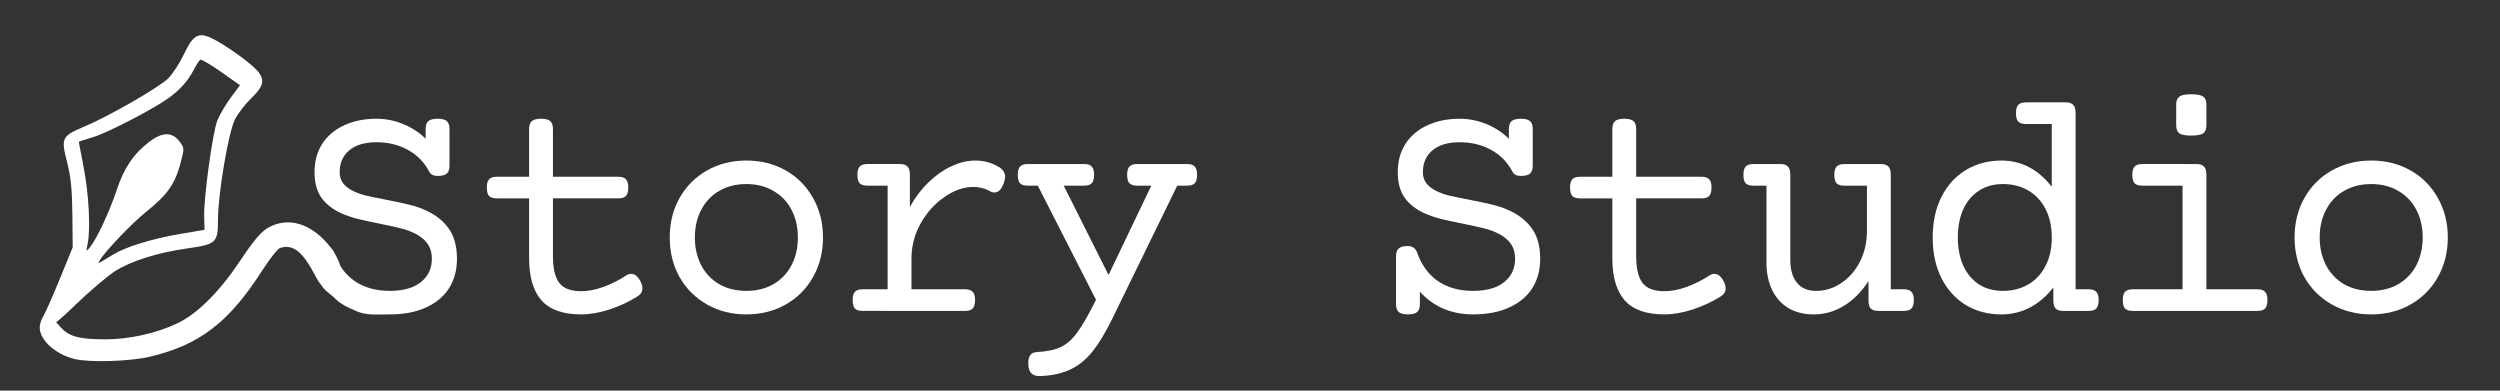
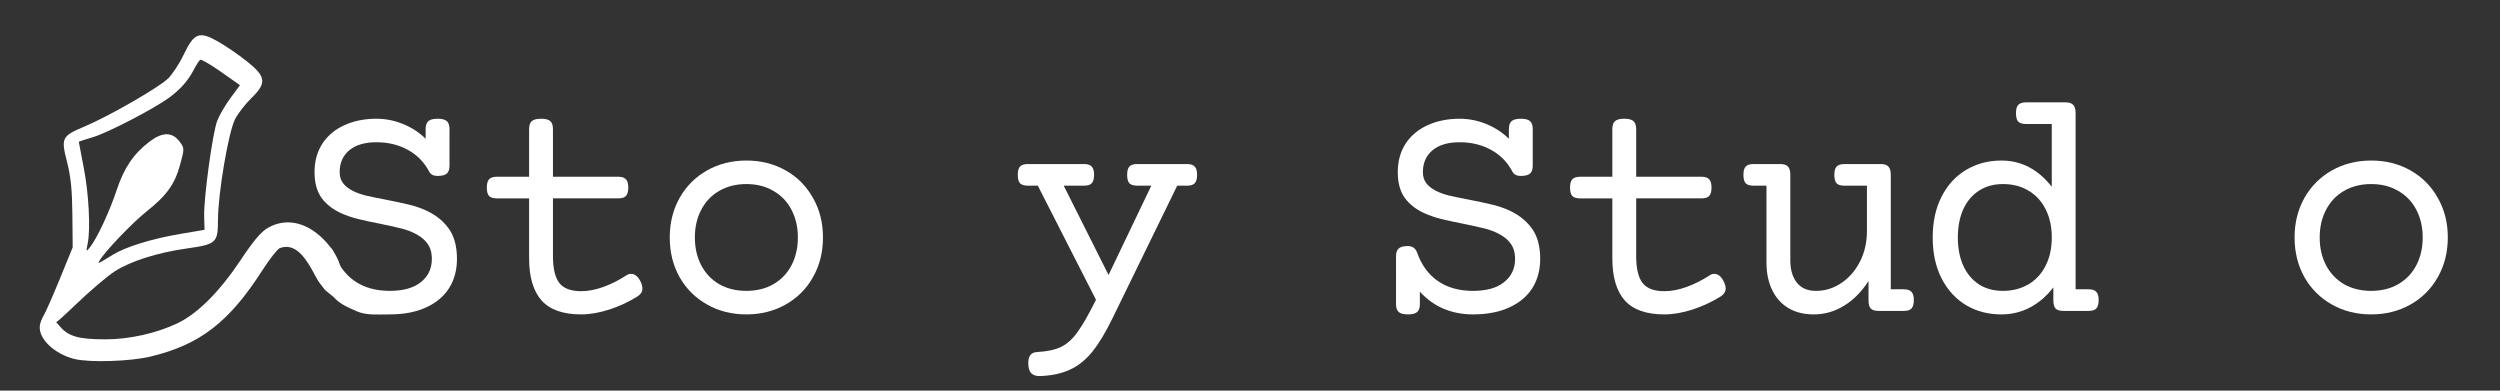
<svg xmlns="http://www.w3.org/2000/svg" xmlns:ns1="http://www.inkscape.org/namespaces/inkscape" xmlns:ns2="http://sodipodi.sourceforge.net/DTD/sodipodi-0.dtd" width="1024" height="160" viewBox="0 0 270.933 42.333" version="1.1" id="svg393" ns1:version="1.1.1 (3bf5ae0d25, 2021-09-20)" ns2:docname="storystudio.svg">
  <rect x="0" y="0" width="270.933" height="42.333" fill="#333333" stroke="none" />
  <ns2:namedview id="namedview395" pagecolor="#505050" bordercolor="#ffffff" borderopacity="1" ns1:pageshadow="0" ns1:pageopacity="0" ns1:pagecheckerboard="1" ns1:document-units="px" showgrid="false" units="px" ns1:zoom="0.9809666" ns1:cx="513.77896" ns1:cy="-115.70221" ns1:window-width="1920" ns1:window-height="991" ns1:window-x="-9" ns1:window-y="-9" ns1:window-maximized="1" ns1:current-layer="layer1" />
  <defs id="defs390" />
  <g ns1:label="Layer 1" ns1:groupmode="layer" id="layer1">
    <path style="fill:#ffffff;stroke-width:0.265" d="m 4.471,35.262 c -0.087,-0.226 0.012,-0.672 0.219,-0.992 0.207,-0.32 1.009,-2.129 1.782,-4.021 l 1.406,-3.44 -0.034,-3.572 c -0.025,-2.655 -0.173,-4.115 -0.578,-5.689 -0.67,-2.604 -0.574,-2.798 1.893,-3.838 2.669,-1.125 8.08,-4.237 9.069,-5.215 0.473,-0.468 1.235,-1.635 1.692,-2.594 1.114,-2.334 1.663,-2.547 3.669,-1.421 0.818,0.459 2.232,1.425 3.141,2.146 2.121,1.681 2.203,2.365 0.484,4.037 -0.643,0.625 -1.428,1.644 -1.744,2.263 -0.714,1.4 -1.845,8.073 -1.847,10.901 -0.002,2.49 -0.176,2.649 -3.369,3.1 -3.165,0.446 -6.079,1.367 -7.791,2.462 -0.824,0.527 -2.743,2.157 -4.263,3.622 -2.735,2.635 -3.423,3.05 -3.729,2.252 z m 7.774,-7.665 c 1.361,-0.841 4.242,-1.731 7.263,-2.241 l 2.659,-0.45 -0.041,-1.43 c -0.057,-2 0.907,-9.067 1.416,-10.388 0.233,-0.603 0.882,-1.717 1.444,-2.476 l 1.021,-1.38 -2.049,-1.441 c -1.127,-0.792 -2.142,-1.384 -2.255,-1.314 -0.113,0.07 -0.435,0.565 -0.715,1.101 -0.619,1.185 -1.43,2.102 -2.658,3.006 -1.624,1.197 -6.721,3.837 -8.282,4.291 -0.829,0.241 -1.507,0.465 -1.507,0.497 4.5e-4,0.032 0.24,1.293 0.533,2.801 0.556,2.865 0.752,6.656 0.426,8.238 -0.183,0.886 -0.172,0.903 0.24,0.397 0.746,-0.916 2.137,-3.883 2.89,-6.166 0.806,-2.442 1.832,-3.964 3.563,-5.284 1.41,-1.075 2.481,-1.077 3.277,-0.006 0.522,0.702 0.523,0.748 0.062,2.449 -0.584,2.156 -1.444,3.362 -3.658,5.123 -1.539,1.225 -4.493,4.313 -5.081,5.313 -0.236,0.401 -0.238,0.402 1.451,-0.642 z" id="path99" />
    <path style="fill:#ffffff;stroke-width:0.265" d="m 8.097,38.911 c -2.17,-0.528 -3.919,-2.174 -3.784,-3.56 0.122,-1.248 1.105,-1.277 2.107,-0.061 0.959,1.163 2.039,1.484 5.008,1.485 2.574,0.002 5.496,-0.649 7.789,-1.733 2.17,-1.027 4.579,-3.43 6.839,-6.824 1.454,-2.184 2.247,-3.115 3.022,-3.55 2.049,-1.152 4.419,-0.533 6.348,1.658 1.899,2.157 2.112,4.441 0.469,5.021 -0.639,0.226 -0.596,0.1 -1.148,-0.541 -0.348,-0.405 -0.622,-1.034 -1.019,-1.722 -0.864,-1.497 -1.921,-2.763 -3.416,-2.189 -0.248,0.095 -1.108,1.196 -1.912,2.447 -3.595,5.596 -6.747,8.019 -12.1,9.303 -2.166,0.52 -6.569,0.662 -8.202,0.264 z" id="path283" ns2:nodetypes="ssscssscssscccs" />
    <g aria-label="Story Studio" id="text1774" style="font-size:35.278px;line-height:1.25;letter-spacing:-1.587px;stroke-width:0.265;fill:#ffffff">
      <path d="m 47.422,12.867 q 0.706,0 0.999,0.258 0.293,0.258 0.293,0.861 v 3.962 q 0,0.603 -0.293,0.861 -0.293,0.258 -0.999,0.258 -0.655,0 -0.896,-0.448 -0.827,-1.568 -2.325,-2.377 -1.499,-0.827 -3.411,-0.827 -1.895,0 -2.946,0.878 -1.034,0.878 -1.034,2.36 0,0.706 0.362,1.189 0.362,0.482 1.034,0.827 0.603,0.31 1.412,0.517 0.81,0.189 2.17,0.448 1.481,0.293 2.343,0.5 0.878,0.189 1.723,0.534 1.723,0.706 2.687,1.981 0.982,1.257 0.982,3.411 0,1.791 -0.844,3.152 -0.844,1.344 -2.498,2.102 -1.636,0.758 -3.945,0.758 -1.723,0 -3.204,-0.62 -1.464,-0.637 -2.549,-1.843 v 1.344 q 0,0.603 -0.293,0.861 -0.293,0.258 -0.999,0.258 -0.706,0 -0.999,-0.258 -0.293,-0.258 -0.293,-0.861 V 27.785 q 0,-0.603 0.293,-0.861 0.293,-0.258 0.999,-0.258 0.741,0 0.999,0.723 0.706,1.998 2.239,3.066 1.55,1.068 3.807,1.068 2.205,0 3.376,-0.947 1.189,-0.947 1.189,-2.515 0,-1.085 -0.551,-1.757 -0.534,-0.689 -1.568,-1.137 -0.655,-0.293 -1.43,-0.465 -0.775,-0.189 -2.119,-0.465 -1.412,-0.276 -2.377,-0.517 -0.947,-0.241 -1.757,-0.603 -1.378,-0.62 -2.153,-1.671 -0.758,-1.068 -0.758,-2.791 0,-1.774 0.844,-3.083 0.861,-1.309 2.377,-1.998 1.533,-0.706 3.48,-0.706 1.516,0 2.928,0.586 1.412,0.586 2.412,1.585 v -1.051 q 0,-0.603 0.293,-0.861 0.293,-0.258 0.999,-0.258 z" style="font-family:'Courier Prime';-inkscape-font-specification:'Courier Prime';display:none;fill:#ffffff" id="path25246" />
      <path d="m 58.633,12.867 q 0.706,0 0.999,0.258 0.293,0.258 0.293,0.861 v 5.168 h 7.08 q 0.586,0 0.827,0.276 0.258,0.258 0.258,0.896 0,0.637 -0.258,0.913 -0.241,0.258 -0.827,0.258 H 59.925 v 6.27 q 0,1.964 0.672,2.877 0.689,0.913 2.377,0.913 1.154,0 2.429,-0.465 1.275,-0.465 2.463,-1.24 0.241,-0.172 0.534,-0.172 0.586,0 0.999,0.792 0.224,0.448 0.224,0.775 0,0.551 -0.568,0.896 -1.344,0.844 -2.997,1.395 -1.654,0.534 -3.083,0.534 -2.928,0 -4.289,-1.516 -1.344,-1.533 -1.344,-4.565 v -6.494 h -3.497 q -0.586,0 -0.844,-0.258 -0.241,-0.276 -0.241,-0.913 0,-0.637 0.241,-0.896 0.258,-0.276 0.844,-0.276 h 3.497 v -5.168 q 0,-0.603 0.293,-0.861 0.293,-0.258 0.999,-0.258 z" style="font-family:'Courier Prime';-inkscape-font-specification:'Courier Prime';fill:#ffffff" id="path25248" />
      <path d="m 80.886,17.398 q 2.36,0 4.255,1.068 1.895,1.068 2.963,2.98 1.085,1.895 1.085,4.289 0,2.394 -1.085,4.306 -1.068,1.895 -2.963,2.963 -1.895,1.068 -4.255,1.068 -2.36,0 -4.255,-1.068 -1.895,-1.068 -2.98,-2.963 -1.068,-1.912 -1.068,-4.306 0,-2.394 1.068,-4.289 1.085,-1.912 2.98,-2.98 1.895,-1.068 4.255,-1.068 z m 0,2.549 q -1.671,0 -2.946,0.741 -1.257,0.723 -1.946,2.05 -0.689,1.309 -0.689,2.997 0,1.688 0.689,3.014 0.689,1.309 1.946,2.05 1.275,0.723 2.946,0.723 1.671,0 2.928,-0.723 1.275,-0.741 1.964,-2.05 0.689,-1.326 0.689,-3.014 0,-1.688 -0.689,-2.997 -0.689,-1.326 -1.964,-2.05 -1.257,-0.741 -2.928,-0.741 z" style="font-family:'Courier Prime';-inkscape-font-specification:'Courier Prime';fill:#ffffff" id="path25250" />
-       <path d="m 105.722,17.398 q 1.344,0 2.515,0.689 0.689,0.413 0.689,1.068 0,0.31 -0.155,0.723 -0.362,0.982 -0.999,0.982 -0.258,0 -0.482,-0.138 -0.844,-0.465 -1.809,-0.465 -1.55,0 -3.118,1.085 -1.568,1.068 -2.584,2.859 -0.999,1.791 -0.999,3.807 v 3.342 h 5.805 q 0.586,0 0.827,0.276 0.258,0.258 0.258,0.896 0,0.637 -0.258,0.913 -0.241,0.258 -0.827,0.258 H 93.492 q -0.586,0 -0.844,-0.258 -0.241,-0.276 -0.241,-0.913 0,-0.637 0.241,-0.896 0.258,-0.276 0.844,-0.276 h 2.704 V 20.119 h -2.188 q -0.586,0 -0.844,-0.258 -0.241,-0.276 -0.241,-0.913 0,-0.637 0.241,-0.896 0.258,-0.276 0.844,-0.276 h 3.514 q 0.586,0 0.827,0.276 0.258,0.258 0.258,0.896 v 3.48 q 0.827,-1.516 1.998,-2.653 1.171,-1.137 2.498,-1.757 1.326,-0.62 2.618,-0.62 z" style="font-family:'Courier Prime';-inkscape-font-specification:'Courier Prime';fill:#ffffff" id="path25252" />
      <path d="m 128.647,17.777 q 0.586,0 0.827,0.276 0.258,0.258 0.258,0.896 0,0.637 -0.258,0.913 -0.241,0.258 -0.827,0.258 h -1.068 l -7.045,14.435 q -1.12,2.291 -2.188,3.6 -1.068,1.309 -2.412,1.912 -1.326,0.62 -3.238,0.689 -0.603,0.017 -0.93,-0.31 -0.327,-0.31 -0.327,-1.12 0,-1.12 0.913,-1.171 1.654,-0.086 2.618,-0.551 0.982,-0.465 1.791,-1.602 0.827,-1.12 2.015,-3.514 l -6.305,-12.368 h -1.085 q -0.586,0 -0.844,-0.258 -0.241,-0.276 -0.241,-0.913 0,-0.637 0.241,-0.896 0.258,-0.276 0.844,-0.276 h 6.098 q 0.586,0 0.827,0.276 0.258,0.258 0.258,0.896 0,0.637 -0.258,0.913 -0.241,0.258 -0.827,0.258 h -2.205 l 4.858,9.681 4.634,-9.681 h -1.533 q -0.586,0 -0.844,-0.258 -0.241,-0.276 -0.241,-0.913 0,-0.637 0.241,-0.896 0.258,-0.276 0.844,-0.276 z" style="font-family:'Courier Prime';-inkscape-font-specification:'Courier Prime';fill:#ffffff" id="path25254" />
      <path d="m 164.815,12.867 q 0.706,0 0.999,0.258 0.293,0.258 0.293,0.861 v 3.962 q 0,0.603 -0.293,0.861 -0.293,0.258 -0.999,0.258 -0.655,0 -0.896,-0.448 -0.827,-1.568 -2.325,-2.377 -1.499,-0.827 -3.411,-0.827 -1.895,0 -2.946,0.878 -1.034,0.878 -1.034,2.36 0,0.706 0.362,1.189 0.362,0.482 1.034,0.827 0.603,0.31 1.412,0.517 0.81,0.189 2.17,0.448 1.481,0.293 2.343,0.5 0.878,0.189 1.723,0.534 1.723,0.706 2.687,1.981 0.982,1.257 0.982,3.411 0,1.791 -0.844,3.152 -0.844,1.344 -2.498,2.102 -1.636,0.758 -3.945,0.758 -1.723,0 -3.204,-0.62 -1.464,-0.637 -2.549,-1.843 v 1.344 q 0,0.603 -0.293,0.861 -0.293,0.258 -0.999,0.258 -0.706,0 -0.999,-0.258 -0.293,-0.258 -0.293,-0.861 V 27.785 q 0,-0.603 0.293,-0.861 0.293,-0.258 0.999,-0.258 0.741,0 0.999,0.723 0.706,1.998 2.239,3.066 1.55,1.068 3.807,1.068 2.205,0 3.376,-0.947 1.189,-0.947 1.189,-2.515 0,-1.085 -0.551,-1.757 -0.534,-0.689 -1.568,-1.137 -0.655,-0.293 -1.43,-0.465 -0.775,-0.189 -2.119,-0.465 -1.412,-0.276 -2.377,-0.517 -0.947,-0.241 -1.757,-0.603 -1.378,-0.62 -2.153,-1.671 -0.758,-1.068 -0.758,-2.791 0,-1.774 0.844,-3.083 0.861,-1.309 2.377,-1.998 1.533,-0.706 3.48,-0.706 1.516,0 2.928,0.586 1.412,0.586 2.412,1.585 v -1.051 q 0,-0.603 0.293,-0.861 0.293,-0.258 0.999,-0.258 z" style="font-family:'Courier Prime';-inkscape-font-specification:'Courier Prime';fill:#ffffff" id="path25256" />
      <path d="m 176.026,12.867 q 0.706,0 0.999,0.258 0.293,0.258 0.293,0.861 v 5.168 h 7.08 q 0.586,0 0.827,0.276 0.258,0.258 0.258,0.896 0,0.637 -0.258,0.913 -0.241,0.258 -0.827,0.258 h -7.08 v 6.27 q 0,1.964 0.672,2.877 0.689,0.913 2.377,0.913 1.154,0 2.429,-0.465 1.275,-0.465 2.463,-1.24 0.241,-0.172 0.534,-0.172 0.586,0 0.999,0.792 0.224,0.448 0.224,0.775 0,0.551 -0.568,0.896 -1.344,0.844 -2.997,1.395 -1.654,0.534 -3.083,0.534 -2.928,0 -4.289,-1.516 -1.344,-1.533 -1.344,-4.565 v -6.494 h -3.497 q -0.586,0 -0.844,-0.258 -0.241,-0.276 -0.241,-0.913 0,-0.637 0.241,-0.896 0.258,-0.276 0.844,-0.276 h 3.497 v -5.168 q 0,-0.603 0.293,-0.861 0.293,-0.258 0.999,-0.258 z" style="font-family:'Courier Prime';-inkscape-font-specification:'Courier Prime';fill:#ffffff" id="path25258" />
      <path d="m 203.825,17.777 q 0.586,0 0.827,0.276 0.258,0.258 0.258,0.896 v 12.402 h 1.412 q 0.586,0 0.827,0.276 0.258,0.258 0.258,0.896 0,0.637 -0.258,0.913 -0.241,0.258 -0.827,0.258 h -2.739 q -0.586,0 -0.844,-0.258 -0.241,-0.258 -0.241,-0.896 v -2.084 q -1.137,1.757 -2.67,2.687 -1.516,0.93 -3.273,0.93 -1.568,0 -2.722,-0.672 -1.154,-0.689 -1.774,-1.964 -0.62,-1.275 -0.62,-2.98 v -8.337 h -1.412 q -0.586,0 -0.844,-0.258 -0.241,-0.276 -0.241,-0.913 0,-0.637 0.241,-0.896 0.258,-0.276 0.844,-0.276 h 2.911 q 0.586,0 0.827,0.276 0.258,0.258 0.258,0.896 v 9.25 q 0,1.533 0.706,2.429 0.706,0.896 2.084,0.896 1.464,0 2.722,-0.844 1.275,-0.844 2.033,-2.325 0.758,-1.481 0.758,-3.307 v -4.926 h -2.446 q -0.586,0 -0.844,-0.258 -0.241,-0.276 -0.241,-0.913 0,-0.637 0.241,-0.896 0.258,-0.276 0.844,-0.276 z" style="font-family:'Courier Prime';-inkscape-font-specification:'Courier Prime';fill:#ffffff" id="path25260" />
      <path d="m 223.855,11.093 q 0.586,0 0.827,0.276 0.258,0.258 0.258,0.896 v 19.086 h 1.412 q 0.586,0 0.827,0.276 0.258,0.258 0.258,0.896 0,0.637 -0.258,0.913 -0.241,0.258 -0.827,0.258 h -2.739 q -0.586,0 -0.844,-0.258 -0.241,-0.276 -0.241,-0.913 V 31.144 q -1.085,1.412 -2.515,2.17 -1.43,0.758 -3.118,0.758 -2.136,0 -3.824,-0.999 -1.688,-1.016 -2.653,-2.894 -0.965,-1.895 -0.965,-4.444 0,-2.549 0.965,-4.427 0.965,-1.895 2.653,-2.894 1.688,-1.016 3.824,-1.016 3.238,0 5.46,2.842 v -6.804 h -2.791 q -0.586,0 -0.844,-0.258 -0.241,-0.276 -0.241,-0.913 0,-0.637 0.241,-0.896 0.258,-0.276 0.844,-0.276 z m -6.787,8.854 q -1.533,0 -2.635,0.741 -1.102,0.723 -1.688,2.033 -0.568,1.309 -0.568,3.014 0,1.705 0.568,3.014 0.586,1.309 1.688,2.05 1.102,0.723 2.635,0.723 1.533,0 2.722,-0.689 1.206,-0.689 1.878,-1.998 0.689,-1.309 0.689,-3.101 0,-1.791 -0.689,-3.101 -0.672,-1.309 -1.878,-1.998 -1.189,-0.689 -2.722,-0.689 z" style="font-family:'Courier Prime';-inkscape-font-specification:'Courier Prime';fill:#ffffff" id="path25262" />
-       <path d="m 238.029,17.777 q 0.586,0 0.827,0.276 0.258,0.258 0.258,0.896 v 12.402 h 5.529 q 0.586,0 0.827,0.276 0.258,0.258 0.258,0.896 0,0.637 -0.258,0.913 -0.241,0.258 -0.827,0.258 h -13.505 q -0.586,0 -0.844,-0.258 -0.241,-0.276 -0.241,-0.913 0,-0.637 0.241,-0.896 0.258,-0.276 0.844,-0.276 h 5.392 V 20.119 h -4.358 q -0.586,0 -0.844,-0.258 -0.241,-0.276 -0.241,-0.913 0,-0.637 0.241,-0.896 0.258,-0.276 0.844,-0.276 z m -0.551,-7.562 q 0.947,0 1.292,0.258 0.345,0.241 0.345,0.861 v 2.239 q 0,0.62 -0.345,0.878 -0.345,0.241 -1.292,0.241 -0.947,0 -1.292,-0.241 -0.345,-0.258 -0.345,-0.878 v -2.239 q 0,-0.62 0.345,-0.861 0.345,-0.258 1.292,-0.258 z" style="font-family:'Courier Prime';-inkscape-font-specification:'Courier Prime';fill:#ffffff" id="path25264" />
      <path d="m 256.974,17.398 q 2.36,0 4.255,1.068 1.895,1.068 2.963,2.98 1.085,1.895 1.085,4.289 0,2.394 -1.085,4.306 -1.068,1.895 -2.963,2.963 -1.895,1.068 -4.255,1.068 -2.36,0 -4.255,-1.068 -1.895,-1.068 -2.98,-2.963 -1.068,-1.912 -1.068,-4.306 0,-2.394 1.068,-4.289 1.085,-1.912 2.98,-2.98 1.895,-1.068 4.255,-1.068 z m 0,2.549 q -1.671,0 -2.946,0.741 -1.257,0.723 -1.946,2.05 -0.689,1.309 -0.689,2.997 0,1.688 0.689,3.014 0.689,1.309 1.946,2.05 1.275,0.723 2.946,0.723 1.671,0 2.928,-0.723 1.275,-0.741 1.964,-2.05 0.689,-1.326 0.689,-3.014 0,-1.688 -0.689,-2.997 -0.689,-1.326 -1.964,-2.05 -1.257,-0.741 -2.928,-0.741 z" style="font-family:'Courier Prime';-inkscape-font-specification:'Courier Prime';fill:#ffffff" id="path25266" />
    </g>
    <path d="m 47.422,12.867 c 0.471,0 0.804,0.086 0.999,0.258 0.195,0.172 0.293,0.459 0.293,0.861 v 3.962 c 0,0.402 -0.098,0.689 -0.293,0.861 -0.195,0.172 -0.528,0.258 -0.999,0.258 -0.436,0 -0.735,-0.149 -0.896,-0.448 -0.551,-1.045 -1.326,-1.837 -2.325,-2.377 -0.999,-0.551 -2.136,-0.827 -3.411,-0.827 -1.263,0 -2.245,0.293 -2.946,0.878 -0.689,0.586 -1.034,1.372 -1.034,2.36 0,0.471 0.121,0.867 0.362,1.189 0.241,0.322 0.586,0.597 1.034,0.827 0.402,0.207 0.873,0.379 1.412,0.517 0.54,0.126 1.263,0.276 2.17,0.448 0.988,0.195 1.768,0.362 2.343,0.5 0.586,0.126 1.16,0.304 1.723,0.534 1.148,0.471 2.044,1.131 2.687,1.981 0.655,0.838 0.982,1.975 0.982,3.411 0,1.194 -0.281,2.245 -0.844,3.152 -0.563,0.896 -1.395,1.596 -2.498,2.102 -1.091,0.505 -2.406,0.758 -3.945,0.758 -1.148,0 -2.472,0.122 -3.459,-0.292 -0.976,-0.425 -1.899,-0.784 -2.622,-1.588 -1.077,-0.936 -0.792,-0.439 -1.639,-1.906 -0.715,-1.722 -0.27,-0.582 -0.745,-2.283 0,-0.402 0.226,-0.908 0.421,-1.08 0.195,-0.172 0.528,-0.258 0.999,-0.258 0.494,0 0.827,0.241 0.999,0.723 0.471,1.332 1.217,2.354 2.239,3.066 1.034,0.712 2.302,1.068 3.807,1.068 1.47,0 2.595,-0.316 3.376,-0.947 0.792,-0.632 1.189,-1.47 1.189,-2.515 0,-0.723 -0.184,-1.309 -0.551,-1.757 -0.356,-0.459 -0.878,-0.838 -1.568,-1.137 -0.436,-0.195 -0.913,-0.35 -1.43,-0.465 -0.517,-0.126 -1.223,-0.281 -2.119,-0.465 -0.942,-0.184 -1.734,-0.356 -2.377,-0.517 -0.632,-0.161 -1.217,-0.362 -1.757,-0.603 -0.919,-0.413 -1.636,-0.97 -2.153,-1.671 -0.505,-0.712 -0.758,-1.642 -0.758,-2.791 0,-1.183 0.281,-2.211 0.844,-3.083 0.574,-0.873 1.367,-1.539 2.377,-1.998 1.022,-0.471 2.182,-0.706 3.48,-0.706 1.011,0 1.987,0.195 2.928,0.586 0.942,0.39 1.746,0.919 2.412,1.585 v -1.051 c 0,-0.402 0.098,-0.689 0.293,-0.861 0.195,-0.172 0.528,-0.258 0.999,-0.258 z" style="font-size:35.278px;line-height:1.25;font-family:'Courier Prime';-inkscape-font-specification:'Courier Prime';letter-spacing:-1.587px;display:inline;stroke-width:0.265;fill:#ffffff" id="path25246-7" ns2:nodetypes="ssssssccscssccccccsccsccccssccscscccccccsccsscsss" />
  </g>
</svg>